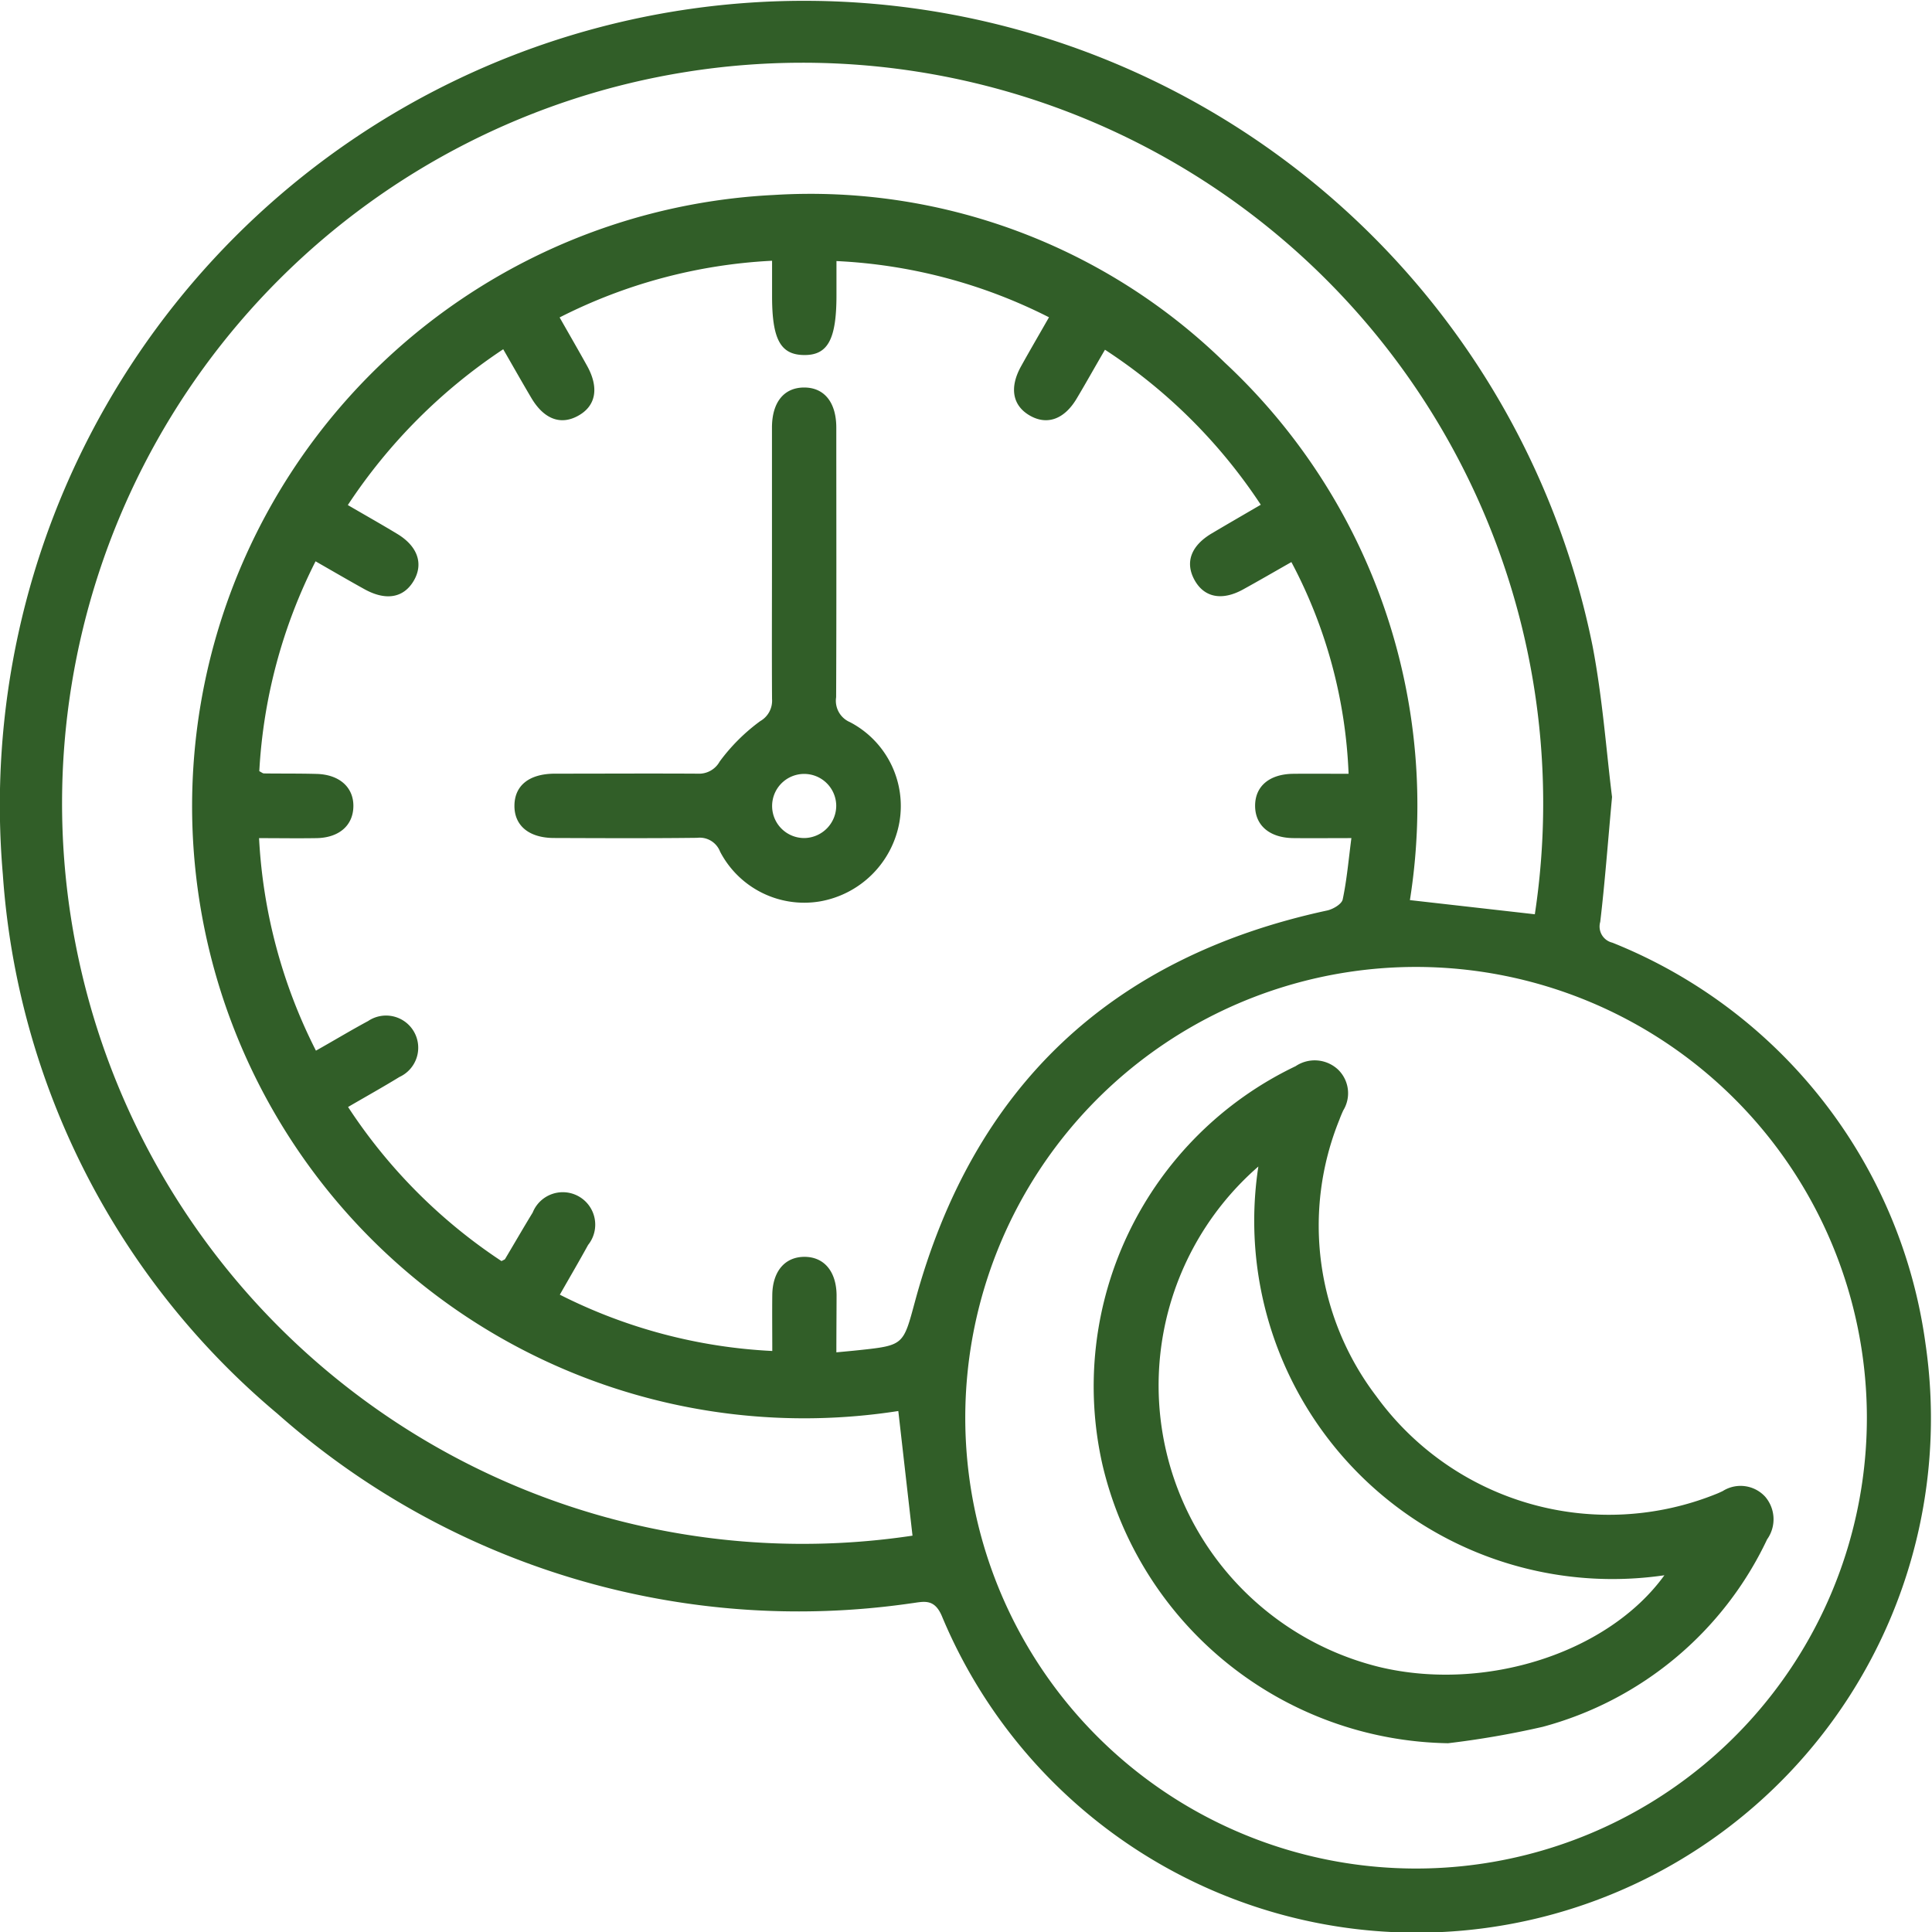
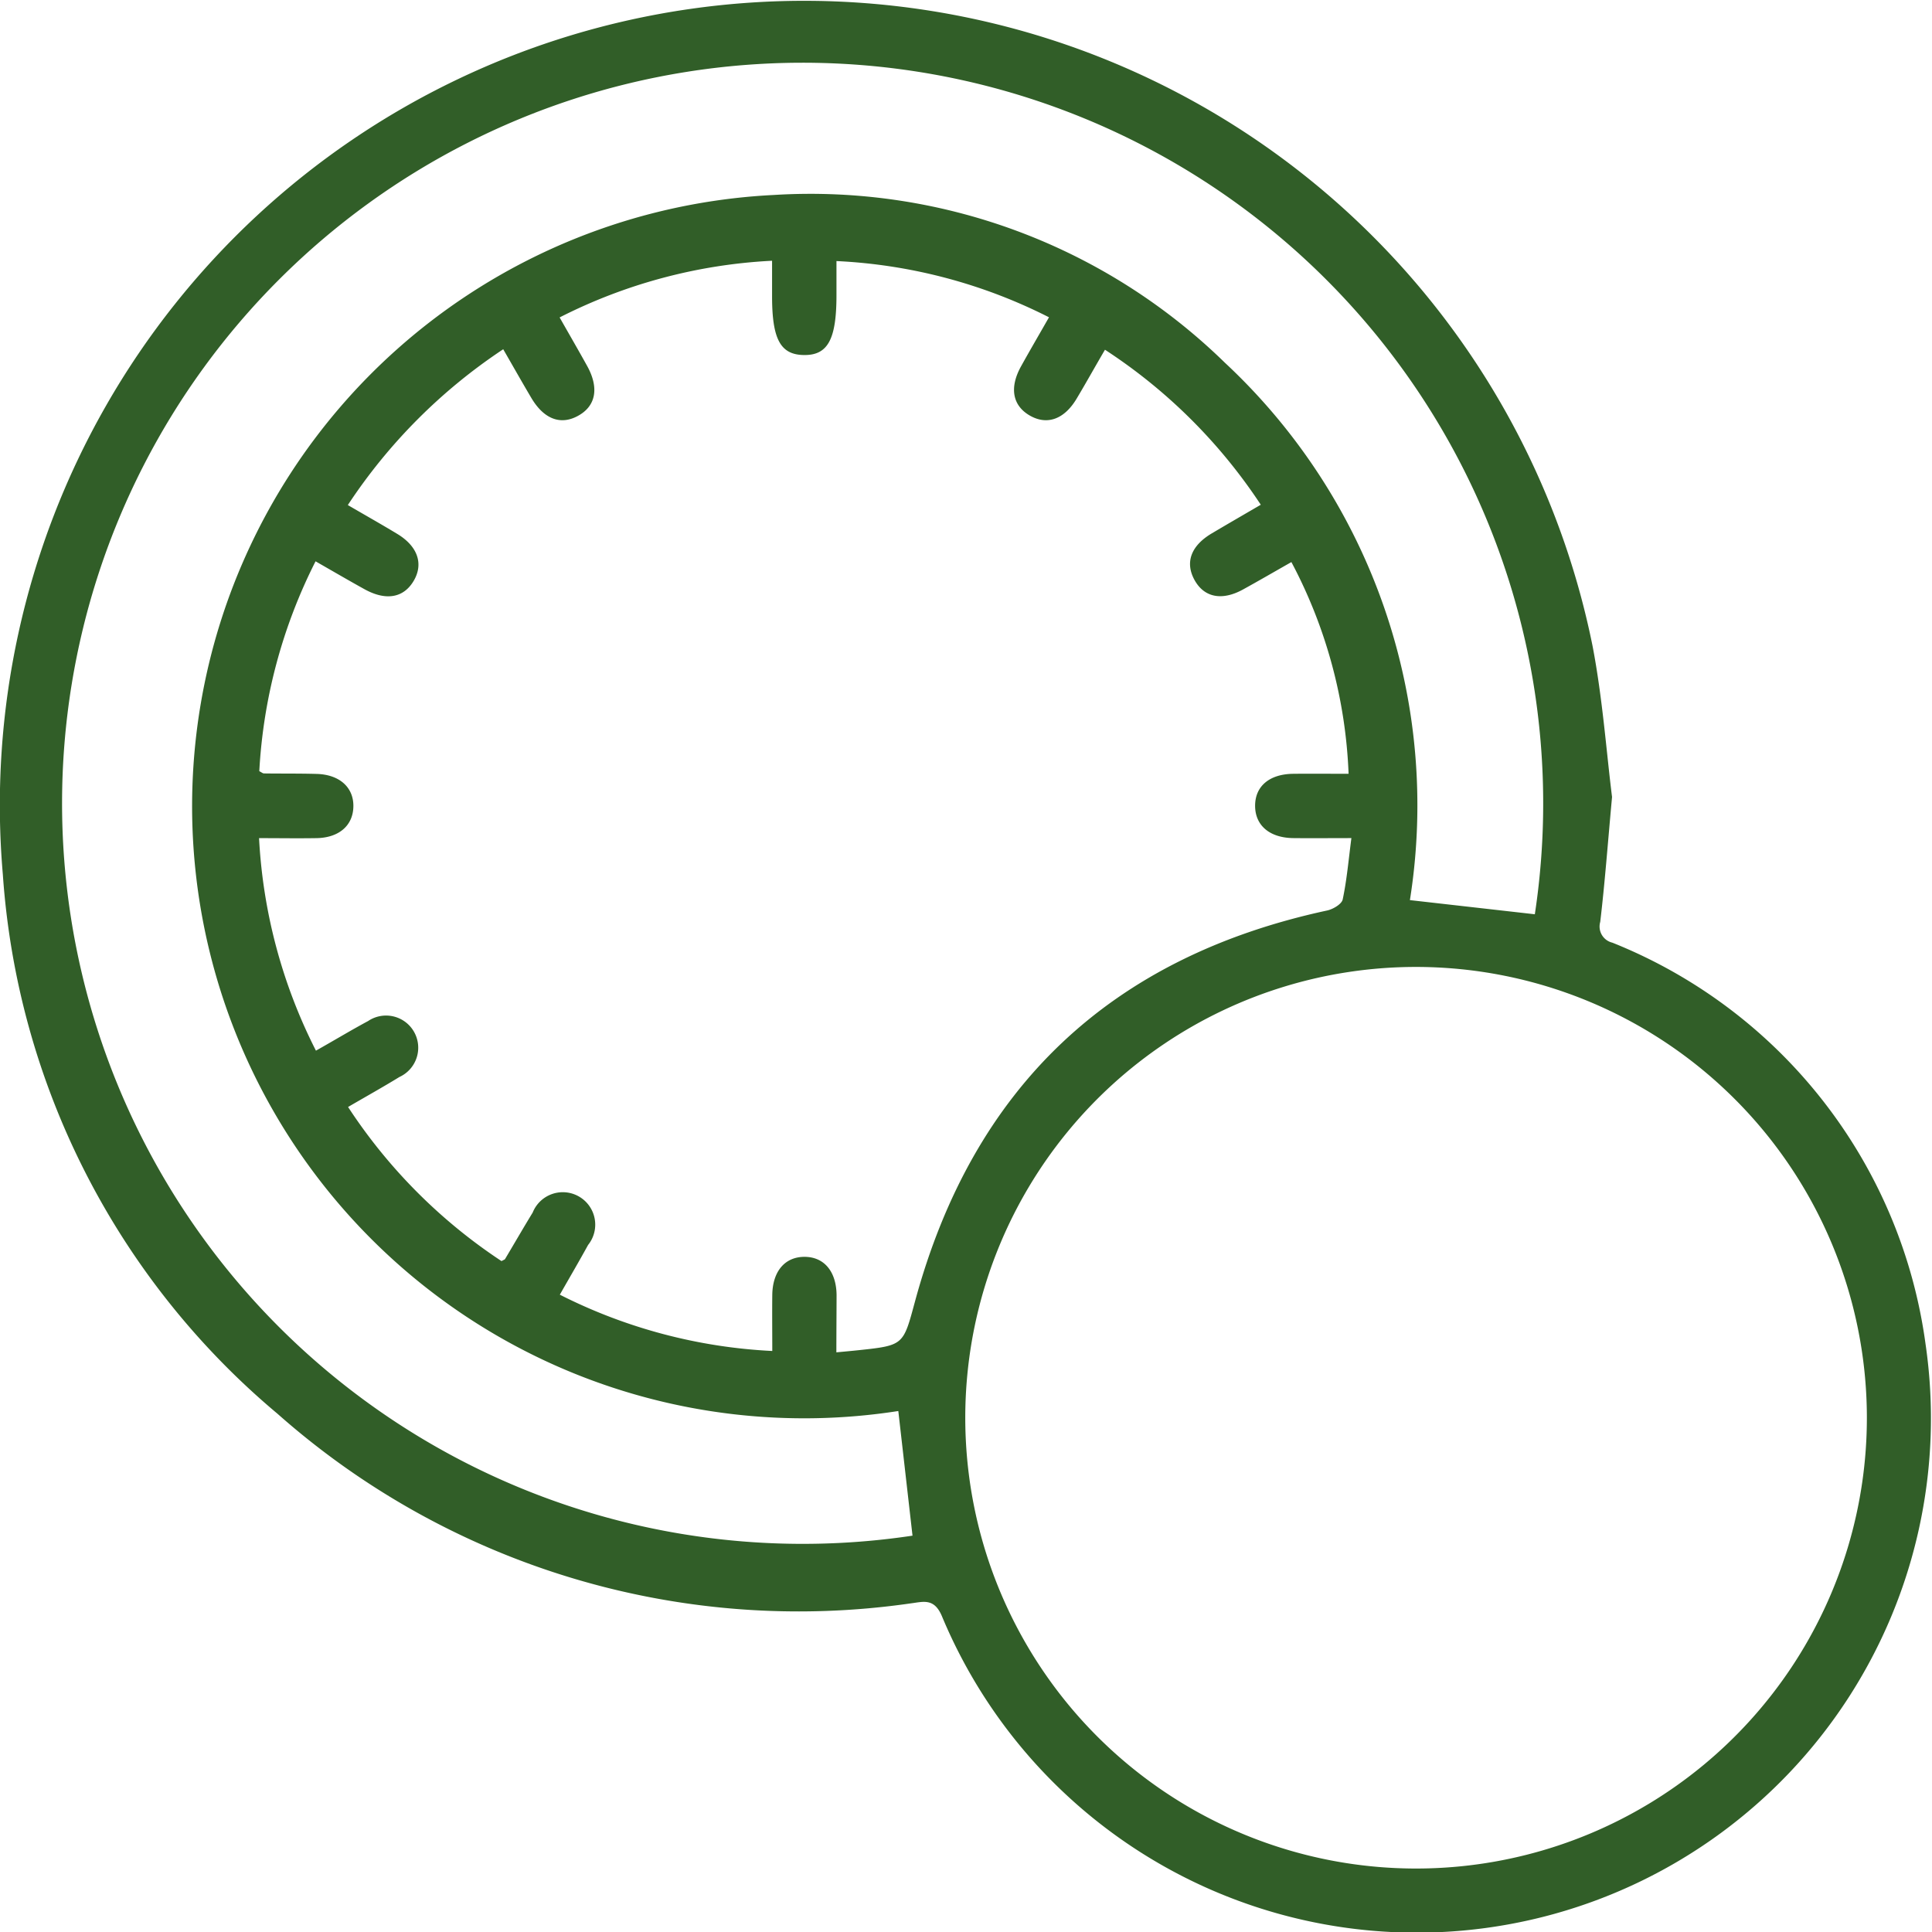
<svg xmlns="http://www.w3.org/2000/svg" id="Group_4422" data-name="Group 4422" width="55.8" height="55.81" viewBox="0 0 55.8 55.81">
  <path id="Path_4095" data-name="Path 4095" d="M895.719,486.345c-.126,1.375-.209,2.495-.341,3.608a.479.479,0,0,0,.35.6,14.6,14.6,0,0,1,9.045,11.589,14.854,14.854,0,0,1-28.406,7.87c-.226-.541-.54-.421-.906-.376a22.689,22.689,0,0,1-18.284-5.475,22.317,22.317,0,0,1-7.935-15.578,23.23,23.23,0,0,1,45.914-6.6C895.447,483.5,895.556,485.049,895.719,486.345Zm-22.4,16.04c.254-.024.443-.041.631-.061,1.325-.14,1.295-.148,1.64-1.419q2.513-9.257,11.9-11.281c.171-.037.421-.184.45-.32.119-.56.168-1.136.251-1.771-.6,0-1.143.006-1.681,0-.684-.009-1.1-.368-1.1-.934s.415-.915,1.1-.923c.532-.006,1.065,0,1.6,0a14.2,14.2,0,0,0-1.652-6.115c-.466.264-.931.535-1.4.793-.61.334-1.123.228-1.4-.279s-.1-.989.506-1.346c.459-.272.921-.539,1.41-.824a15.547,15.547,0,0,0-4.5-4.477c-.3.512-.552.967-.82,1.415-.359.6-.857.772-1.353.485s-.592-.8-.256-1.412c.259-.468.53-.93.812-1.425a15.117,15.117,0,0,0-6.138-1.624v.989c0,1.278-.252,1.737-.945,1.725-.674-.011-.915-.458-.915-1.7v-1.023a15.194,15.194,0,0,0-6.136,1.637c.279.491.539.94.791,1.394.357.641.258,1.169-.265,1.451-.5.273-.981.091-1.343-.52-.271-.458-.532-.921-.812-1.406a15.88,15.88,0,0,0-4.488,4.5c.5.292.97.556,1.429.834.591.357.763.866.472,1.357s-.8.581-1.417.241c-.466-.258-.927-.527-1.416-.807a15.234,15.234,0,0,0-1.625,6.061c.064.033.1.064.132.065.5.007,1.007,0,1.511.014.672.013,1.091.39,1.074.955-.016.543-.422.891-1.069.9-.538.009-1.075,0-1.655,0a15.283,15.283,0,0,0,1.643,6.138c.534-.3,1.014-.591,1.506-.855a.929.929,0,1,1,.906,1.615c-.474.291-.961.562-1.484.867a15.483,15.483,0,0,0,4.432,4.451c.065-.037.088-.042.1-.056.267-.448.528-.9.8-1.346a.937.937,0,1,1,1.6.936c-.259.472-.531.936-.816,1.436a15.21,15.21,0,0,0,6.136,1.626c0-.579-.006-1.1,0-1.619.009-.683.366-1.1.93-1.1s.918.418.927,1.1C873.321,501.27,873.316,501.808,873.316,502.385Zm20.17-12.652a21.389,21.389,0,1,0-17.974,17.947q-.205-1.8-.41-3.6a17.677,17.677,0,1,1-3.592-35.122,17.124,17.124,0,0,1,13.02,4.841,17.473,17.473,0,0,1,5.348,15.525Zm-3.448,1.521a13.02,13.02,0,1,0,13.038,12.987A13.028,13.028,0,0,0,890.038,491.254Z" transform="translate(-849.16 -463.327)" fill="#315e28" />
-   <path id="Path_4096" data-name="Path 4096" d="M952.466,540.582c0-1.3,0-2.6,0-3.894,0-.734.348-1.158.928-1.159s.929.425.93,1.158c0,2.6.007,5.192-.005,7.788a.671.671,0,0,0,.4.719,2.732,2.732,0,0,1,1.431,2.871,2.823,2.823,0,0,1-2.314,2.309,2.74,2.74,0,0,1-2.868-1.439.631.631,0,0,0-.664-.4c-1.375.016-2.751.01-4.127.005-.729,0-1.155-.357-1.149-.938s.428-.918,1.167-.92c1.375,0,2.751-.008,4.126,0a.681.681,0,0,0,.635-.351,5.452,5.452,0,0,1,1.17-1.166.678.678,0,0,0,.342-.64C952.46,543.216,952.466,541.9,952.466,540.582Zm1.856,7.015a.926.926,0,1,0-.9.944A.936.936,0,0,0,954.322,547.6Z" transform="translate(-930.17 -524.337)" fill="#315e28" />
-   <path id="Path_4097" data-name="Path 4097" d="M1063.231,680.629a10.428,10.428,0,0,1-9.981-8.04,10.246,10.246,0,0,1,5.577-11.514.987.987,0,0,1,1.229.1.95.95,0,0,1,.147,1.178c-.04.088-.078.177-.111.268a8.134,8.134,0,0,0,1.066,7.986,8.3,8.3,0,0,0,9.847,2.811c.054-.022.106-.047.159-.072a.963.963,0,0,1,1.224.161,1,1,0,0,1,.057,1.235,10.044,10.044,0,0,1-6.48,5.413A25.891,25.891,0,0,1,1063.231,680.629Zm6.247-4.851a10.347,10.347,0,0,1-11.726-11.806,8.376,8.376,0,0,0,3.506,14.458C1064.3,679.155,1067.851,678.028,1069.479,675.778Z" transform="translate(-1021.408 -630.281)" fill="#315e28" />
</svg>